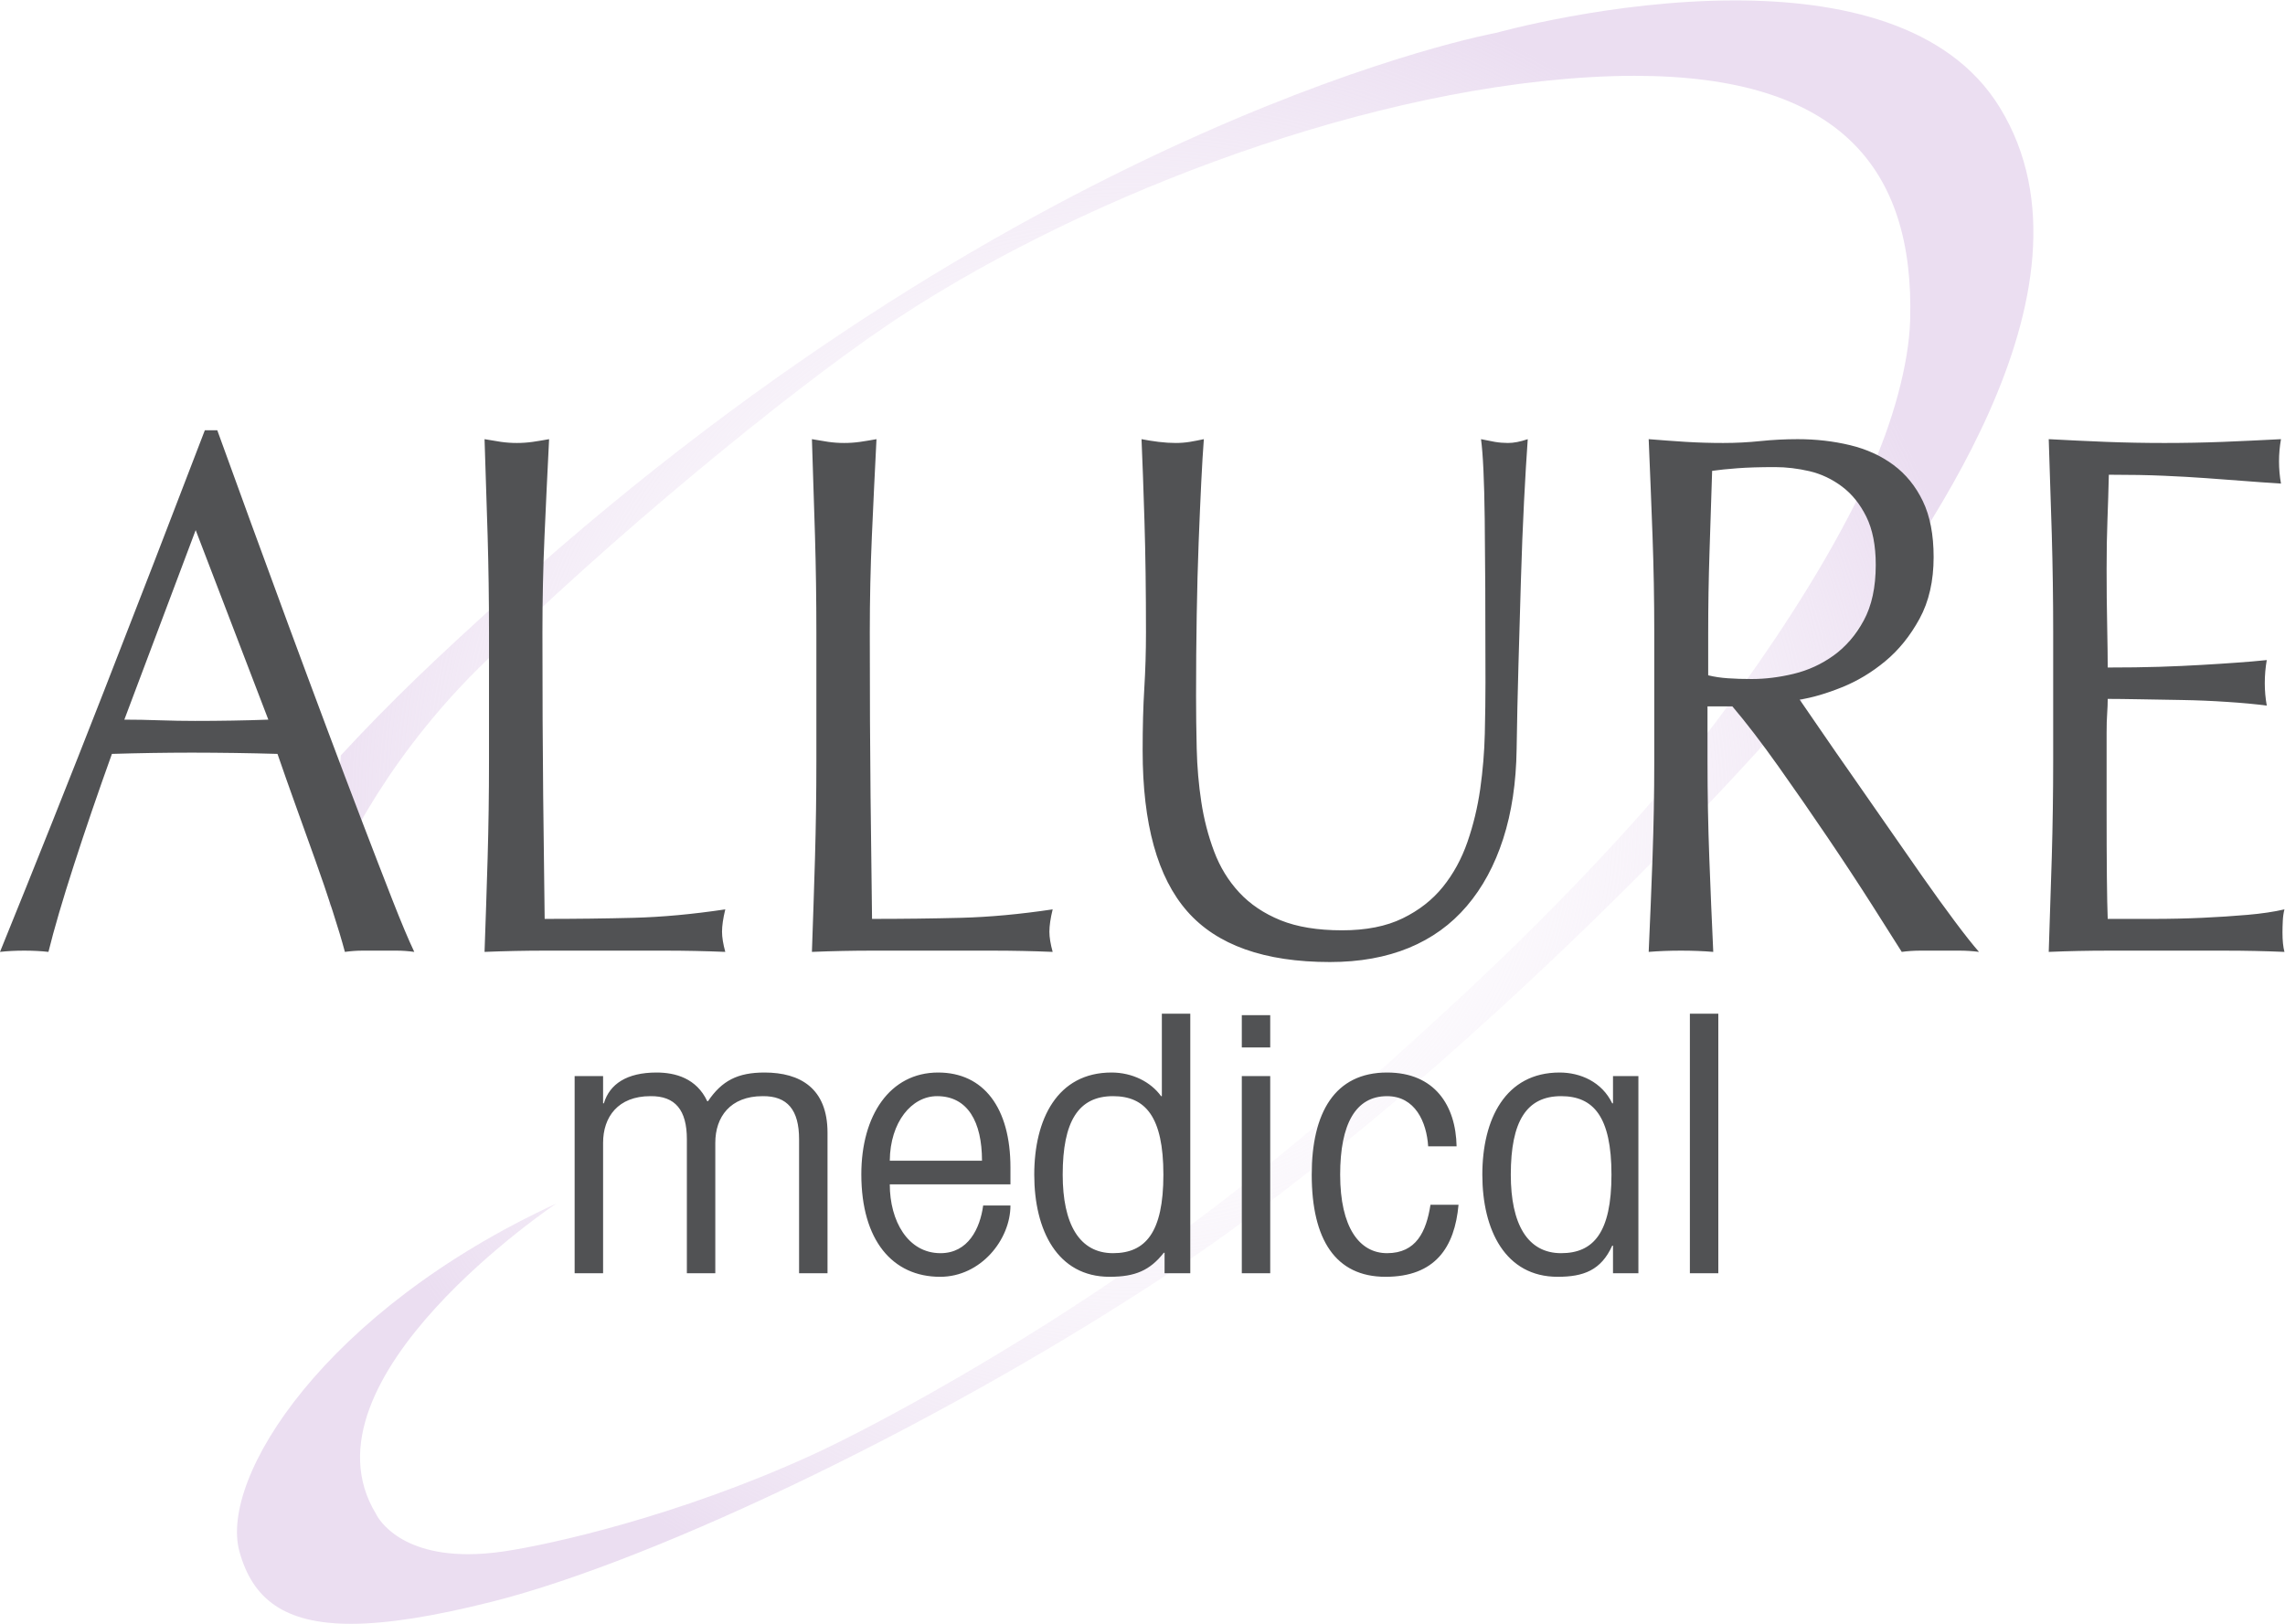
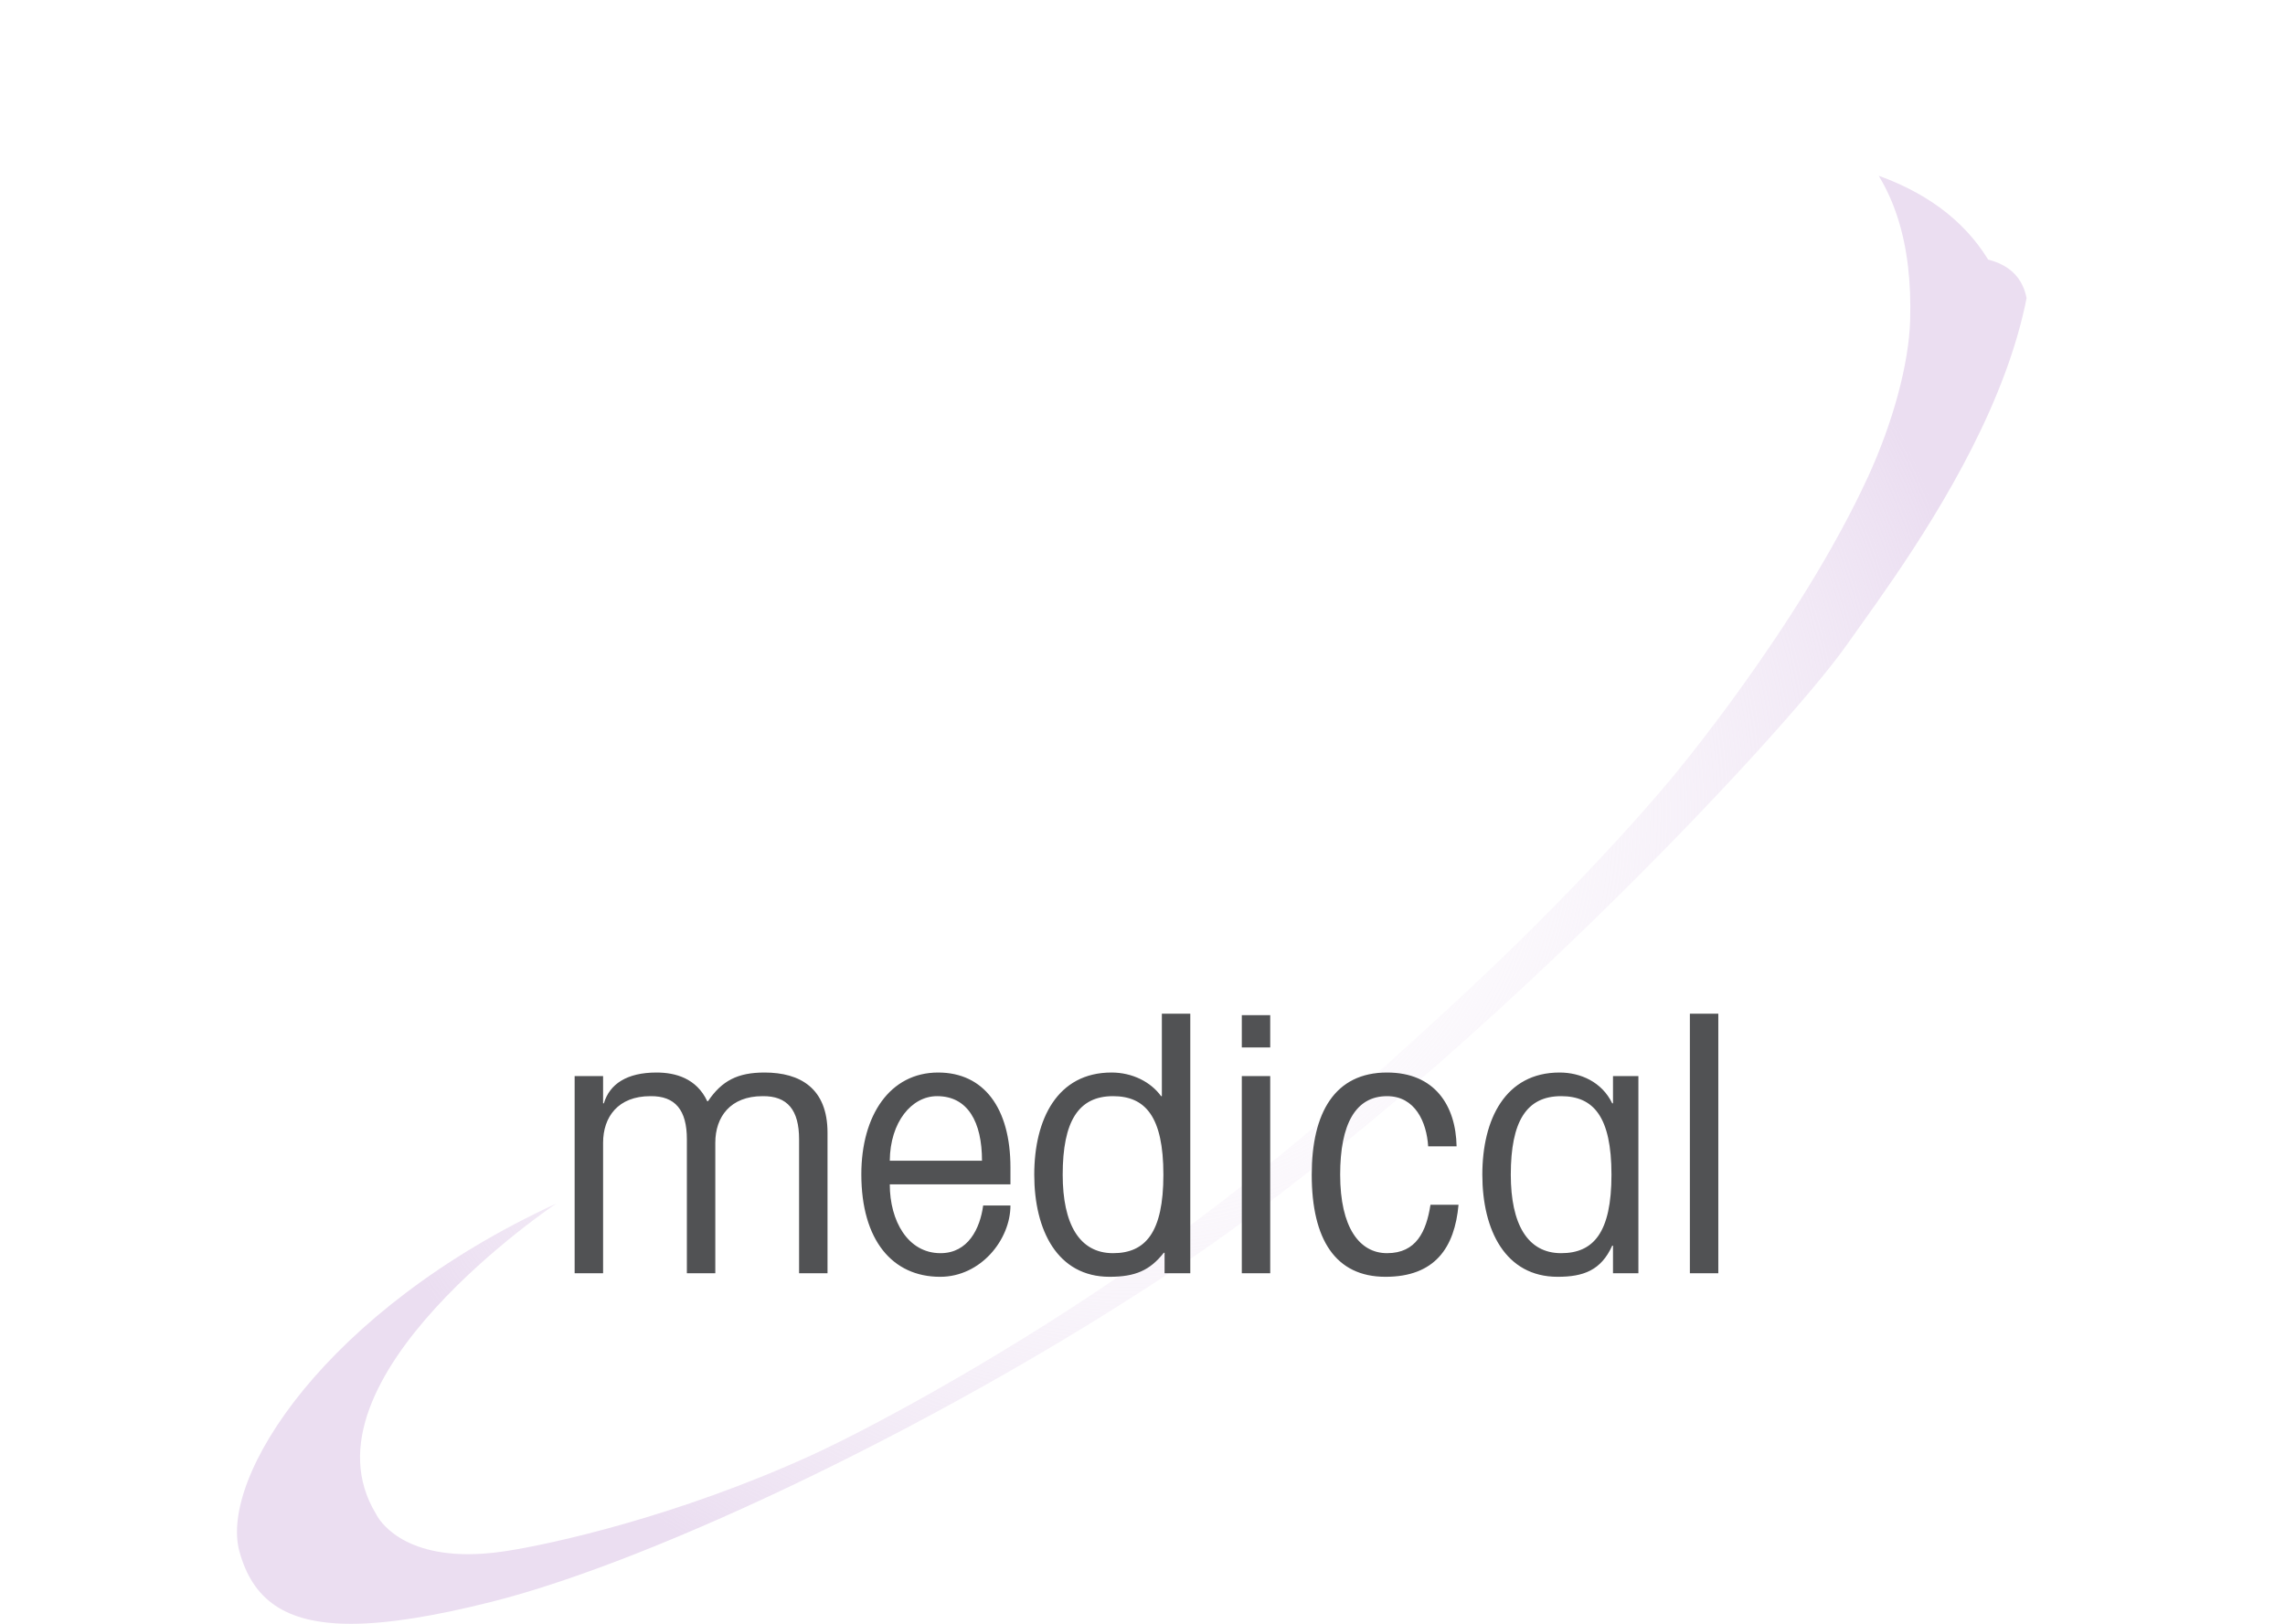
<svg xmlns="http://www.w3.org/2000/svg" viewBox="0 0 939.84 667.96" height="667.96" width="939.84" xml:space="preserve" id="svg2" version="1.1">
  <defs id="defs6">
    <clipPath id="clipPath20" clipPathUnits="userSpaceOnUse">
      <path id="path18" d="M 1082.81,0.012 C 877.246,0 778.809,76.609 738.633,223.75 c -61.774,226.621 261.777,742.672 977.957,1073.21 0,0 -810.652,-542.089 -556.2,-958.081 0,0 55.25,-124.02 283.54,-124.02 33.69,0 71.12,2.692 112.73,8.891 145.42,21.762 532.71,107.98 943.01,294.602 205.27,93.457 636.97,330.449 1030.88,608.078 396.02,279.17 754.41,599.29 1012.07,840.69 387.98,363.77 616.84,644.33 616.84,644.33 0,0 392.5,467.09 604.4,927.91 76.34,166.12 126.05,347.43 130.06,483.21 13.58,467.7 -216.68,754.44 -850.16,754.44 -45.37,0 -92.79,-1.47 -142.35,-4.45 -741.64,-44.5 -1614.3,-393.61 -2163.2,-764.84 -307.04,-207.77 -857.92,-658.74 -1261.36,-1058.47 -317.9,-314.9 -443.01,-632.03 -443.01,-632.03 0,0 18.48,-36.5 -17.83,-107 l 35.66,469.79 c 156.13,168.37 290.34,296.75 519.53,503.25 1632.38,1470.5 3046.61,1726.64 3046.61,1726.64 0,0 355.27,99.79 735.72,99.79 319.75,0 657.29,-70.48 816.68,-329.93 C 6519.23,4111.59 5893.92,3298.4 5697.6,3019.91 5501.26,2741.44 4508.79,1683.18 3628.95,1096.37 2931.29,631.191 2032.89,197.789 1516.65,67.832 1335.76,22.301 1193.7,0.012 1082.81,0.012" />
    </clipPath>
    <radialGradient id="radialGradient26" spreadMethod="pad" gradientTransform="matrix(2641.53,0,0,-2641.53,3502.7,2504.85)" gradientUnits="userSpaceOnUse" r="1" cy="0" cx="0" fy="0" fx="0">
      <stop id="stop22" offset="0" style="stop-opacity:0;stop-color:#ffffff" />
      <stop id="stop24" offset="1" style="stop-opacity:1;stop-color:#ebdef1" />
    </radialGradient>
  </defs>
  <g transform="matrix(1.333,0,0,-1.333,0,667.96)" id="g10">
    <g transform="scale(0.1)" id="g12">
      <g id="g14">
        <g clip-path="url(#clipPath20)" id="g16">
-           <path id="path28" style="fill:url(#radialGradient26);fill-opacity:1;fill-rule:nonzero;stroke:none" d="M 1082.81,0.012 C 877.246,0 778.809,76.609 738.633,223.75 c -61.774,226.621 261.777,742.672 977.957,1073.21 0,0 -810.652,-542.089 -556.2,-958.081 0,0 55.25,-124.02 283.54,-124.02 33.69,0 71.12,2.692 112.73,8.891 145.42,21.762 532.71,107.98 943.01,294.602 205.27,93.457 636.97,330.449 1030.88,608.078 396.02,279.17 754.41,599.29 1012.07,840.69 387.98,363.77 616.84,644.33 616.84,644.33 0,0 392.5,467.09 604.4,927.91 76.34,166.12 126.05,347.43 130.06,483.21 13.58,467.7 -216.68,754.44 -850.16,754.44 -45.37,0 -92.79,-1.47 -142.35,-4.45 -741.64,-44.5 -1614.3,-393.61 -2163.2,-764.84 -307.04,-207.77 -857.92,-658.74 -1261.36,-1058.47 -317.9,-314.9 -443.01,-632.03 -443.01,-632.03 0,0 18.48,-36.5 -17.83,-107 l 35.66,469.79 c 156.13,168.37 290.34,296.75 519.53,503.25 1632.38,1470.5 3046.61,1726.64 3046.61,1726.64 0,0 355.27,99.79 735.72,99.79 319.75,0 657.29,-70.48 816.68,-329.93 C 6519.23,4111.59 5893.92,3298.4 5697.6,3019.91 5501.26,2741.44 4508.79,1683.18 3628.95,1096.37 2931.29,631.191 2032.89,197.789 1516.65,67.832 1335.76,22.301 1193.7,0.012 1082.81,0.012" />
+           <path id="path28" style="fill:url(#radialGradient26);fill-opacity:1;fill-rule:nonzero;stroke:none" d="M 1082.81,0.012 C 877.246,0 778.809,76.609 738.633,223.75 c -61.774,226.621 261.777,742.672 977.957,1073.21 0,0 -810.652,-542.089 -556.2,-958.081 0,0 55.25,-124.02 283.54,-124.02 33.69,0 71.12,2.692 112.73,8.891 145.42,21.762 532.71,107.98 943.01,294.602 205.27,93.457 636.97,330.449 1030.88,608.078 396.02,279.17 754.41,599.29 1012.07,840.69 387.98,363.77 616.84,644.33 616.84,644.33 0,0 392.5,467.09 604.4,927.91 76.34,166.12 126.05,347.43 130.06,483.21 13.58,467.7 -216.68,754.44 -850.16,754.44 -45.37,0 -92.79,-1.47 -142.35,-4.45 -741.64,-44.5 -1614.3,-393.61 -2163.2,-764.84 -307.04,-207.77 -857.92,-658.74 -1261.36,-1058.47 -317.9,-314.9 -443.01,-632.03 -443.01,-632.03 0,0 18.48,-36.5 -17.83,-107 c 156.13,168.37 290.34,296.75 519.53,503.25 1632.38,1470.5 3046.61,1726.64 3046.61,1726.64 0,0 355.27,99.79 735.72,99.79 319.75,0 657.29,-70.48 816.68,-329.93 C 6519.23,4111.59 5893.92,3298.4 5697.6,3019.91 5501.26,2741.44 4508.79,1683.18 3628.95,1096.37 2931.29,631.191 2032.89,197.789 1516.65,67.832 1335.76,22.301 1193.7,0.012 1082.81,0.012" />
        </g>
      </g>
-       <path id="path30" style="fill:#515254;fill-opacity:1;fill-rule:evenodd;stroke:none" d="m 7043.73,2169.11 c 0.62,13 2.31,24.88 5.09,35.59 -32.36,-7.49 -70.42,-13.16 -114.19,-16.92 -43.74,-3.81 -90.16,-6.83 -139.36,-9.11 -49.11,-2.23 -99.25,-3.35 -150.36,-3.35 h -141.38 c -1.19,29.09 -2.02,72.08 -2.6,128.84 -0.58,56.77 -0.83,128.89 -0.83,216.31 v 227.9 c 0,24.44 0.5,44.76 1.75,60.98 1.07,16.1 1.68,31.12 1.68,44.89 24.25,0 56.9,-0.45 97.94,-1.15 41.05,-0.79 84.78,-1.57 131.28,-2.28 46.47,-0.78 92.89,-2.73 139.31,-5.87 46.51,-2.98 87.23,-6.83 122.23,-11.38 -4.06,22.96 -6.13,46.01 -6.13,69.01 0,24.58 2.07,48.37 6.13,71.46 -29.62,-3.07 -60.99,-5.8 -93.93,-8.03 -33.02,-2.44 -69,-4.72 -108.07,-6.96 -39.05,-2.31 -82.09,-4.25 -129.25,-5.79 -47.08,-1.48 -100.3,-2.18 -159.51,-2.18 0,29.04 -0.61,71.94 -1.68,128.63 -1.25,56.64 -1.75,114.81 -1.75,174.56 0,56.68 0.83,107.25 2.57,151.68 1.73,44.44 3.14,91.07 4.3,140.06 65.95,0 122.55,-1.04 169.64,-3.15 47.08,-2.07 90.53,-4.47 130.24,-7.37 39.68,-2.81 77.47,-5.62 113.13,-8.39 35.66,-2.86 74.97,-5.63 118.16,-8.41 -4.05,22.76 -6.04,45.56 -6.04,68.52 0,22.8 1.99,45.56 6.04,68.52 -60.65,-3.18 -120.56,-5.96 -179.77,-8.36 -59.25,-2.28 -119.16,-3.39 -179.74,-3.39 -60.56,0 -120.44,1.11 -179.6,3.39 -59.17,2.4 -118.42,5.18 -177.5,8.36 3.39,-98.31 6.5,-196.57 9.44,-294.92 2.81,-98.23 4.29,-197.98 4.29,-299.27 v -396.16 c 0,-101.37 -1.48,-200.8 -4.29,-298.28 -2.94,-97.52 -6.05,-195.37 -9.44,-293.59 60.62,2.57 120.94,3.85 180.97,3.85 h 365.51 c 59.87,0 120.15,-1.28 180.81,-3.85 -4.05,15.31 -6.05,35.21 -6.05,59.83 0,10.71 0.3,22.67 0.96,35.78 z m -1638.61,746.45 c -26.69,0 -51.11,0.66 -73.12,2.28 -22.01,1.49 -42.45,4.51 -61.23,9.18 v 131.24 c 0,82.84 1.36,165.83 4.05,248.67 2.65,82.96 5.38,166.58 8.11,251.06 21.35,3.07 47.33,5.71 78.12,8.03 30.7,2.36 69.43,3.52 116.18,3.52 34.71,0 70.17,-4.3 106.17,-12.62 36.08,-8.52 69.47,-24.33 100.12,-47.26 30.75,-23.04 55.78,-54.15 75.18,-93.25 19.33,-39.18 29.09,-88.75 29.09,-148.49 0,-69.23 -12.41,-126.37 -37.07,-171.67 -24.7,-45.26 -55.78,-81.39 -93.18,-108.24 -37.4,-26.86 -78.44,-45.64 -123.21,-56.44 -44.77,-10.75 -87.8,-16.01 -129.21,-16.01 z m 527.49,-610.66 c -35.01,49.99 -71.34,102.12 -109.08,156.62 -37.64,54.57 -74.01,106.69 -109.01,156.64 -34.97,49.85 -66.66,95.53 -94.96,136.99 -28.22,41.38 -50.48,73.65 -66.53,96.78 38.97,6.12 82.29,18.82 130.08,38.02 47.66,19.16 92.39,45.97 134.06,80.6 41.62,34.47 76.95,78.2 105.84,131.24 28.87,52.96 43.36,116.35 43.36,190 0,69.01 -11.1,126.73 -33.27,172.73 -22.17,46.01 -52.43,83.26 -90.78,111.72 -38.27,28.38 -82.99,48.78 -134.05,61.03 -51.14,12.29 -104.84,18.45 -161.37,18.45 -38.97,0 -77.28,-1.98 -114.94,-5.87 -37.64,-3.94 -75.96,-5.88 -114.94,-5.88 -38.96,0 -77.28,1.11 -114.94,3.39 -37.65,2.4 -75.96,5.18 -114.94,8.36 4.31,-101.32 8.24,-200.8 11.83,-298.32 3.57,-97.47 5.38,-196.9 5.38,-298.22 v -396.17 c 0,-101.33 -1.81,-201.12 -5.38,-299.35 -3.59,-98.27 -7.52,-195.05 -11.83,-290.16 31.12,2.57 64.38,3.85 99.64,3.85 35.16,0 68.43,-1.28 99.59,-3.85 -4.43,95.11 -8.57,191.85 -12.21,290.11 -3.68,98.24 -5.55,198.03 -5.55,299.36 v 168.14 h 76.72 c 42.98,-50.59 90.36,-112.45 142.16,-185.4 51.72,-72.93 102.53,-146.26 152.34,-219.95 49.82,-73.64 95.17,-142.69 136.29,-207.24 41.05,-64.5 71.7,-112.87 91.86,-145.02 18.87,2.57 38.4,3.85 58.54,3.85 h 119.2 c 20.2,0 40.38,-1.28 60.66,-3.85 -18.91,21.47 -43.86,52.96 -74.81,94.41 -30.95,41.42 -63.96,87.1 -98.96,136.99 z m -1320.2,1342.46 c -13.53,2.4 -27.76,5.18 -42.62,8.36 6.13,-44.68 9.94,-126.31 11.42,-244.9 1.49,-118.58 2.31,-287.35 2.31,-506.01 0,-47.71 -0.7,-100.13 -2.02,-157.1 -1.36,-56.98 -6.08,-113.95 -14.11,-171.01 -8.14,-57.01 -21.31,-111.59 -39.47,-164.01 -18.2,-52.38 -43.49,-98.56 -75.79,-138.61 -32.29,-40.05 -73.74,-72.49 -124.22,-97.07 -50.48,-24.65 -112.78,-36.94 -186.85,-36.94 -75.46,0 -138.73,10.38 -189.91,31.07 -51.22,20.85 -93.58,49.32 -127.26,85.57 -33.69,36.24 -59.58,78.53 -77.79,127.14 -18.21,48.53 -31.36,99.31 -39.39,152.47 -8.11,53.09 -12.82,107.78 -14.15,164.01 -1.37,56.19 -2.02,110.51 -2.02,162.89 0,86.27 0.65,169.52 2.02,249.5 1.33,80.09 3.31,154.86 5.96,224.12 2.69,69.31 5.38,131.29 8.02,185.98 2.7,54.66 5.38,99.02 8.03,132.9 -14.85,-3.18 -29.34,-5.96 -43.45,-8.36 -14.23,-2.28 -28.75,-3.39 -43.56,-3.39 -16.26,0 -33.76,1.11 -52.59,3.39 -18.95,2.4 -36.49,5.18 -52.71,8.36 3.02,-69.14 6.08,-153.71 9.1,-253.55 3.11,-99.92 4.64,-214.44 4.64,-343.49 0,-58.38 -1.74,-115.69 -5.14,-171.75 -3.47,-56.06 -5.13,-120.19 -5.13,-192.43 0,-225.95 45.76,-391.12 137.41,-495.59 91.64,-104.55 238.49,-156.73 440.52,-156.73 91.6,0 172.86,14.6 243.54,43.69 70.79,29.21 130.41,72.24 178.86,129.21 48.53,56.77 85.89,125.95 112.16,207.42 26.24,81.43 40.05,173.61 41.47,276.63 1.28,84.45 3.14,171.66 5.7,261.57 2.57,89.96 5.09,177.46 7.62,262.78 2.53,85.35 5.75,165.21 9.51,239.81 3.82,74.51 7.62,138.68 11.5,192.43 -23.08,-7.9 -43.36,-11.75 -60.98,-11.75 -13.49,0 -27.1,1.11 -40.63,3.39 z M 2965.35,2178.67 c -87.51,-2.23 -178.99,-3.35 -274.6,-3.35 -1.58,112.01 -3.11,239.07 -4.6,381.07 -1.53,142 -2.31,309.65 -2.31,502.99 0,101.25 2.15,200.71 6.45,298.23 4.3,97.36 9.02,196.79 14.19,298.11 -17.58,-3.18 -34.55,-5.96 -50.85,-8.36 -16.26,-2.28 -32.52,-3.39 -48.74,-3.39 -16.34,0 -32.61,1.11 -48.9,3.39 -16.18,2.4 -33.1,5.18 -50.73,8.36 3.47,-101.32 6.54,-200.8 9.48,-298.32 2.85,-97.47 4.26,-196.9 4.26,-298.22 v -396.17 c 0,-101.33 -1.41,-201.12 -4.26,-299.35 -2.94,-98.27 -6.01,-195.05 -9.48,-290.16 63.8,2.57 125.45,3.85 185.03,3.85 h 372.04 c 61.9,0 123.84,-1.28 185.78,-3.85 -6.79,24.58 -10.1,45.22 -10.1,62.19 0,18.45 3.31,41.37 10.1,69.01 -101.04,-15.06 -195.21,-23.75 -282.76,-26.03 z m -1010.09,0 c -87.51,-2.23 -179.07,-3.35 -274.65,-3.35 -1.61,112.01 -3.1,239.07 -4.59,381.07 -1.49,142 -2.28,309.65 -2.28,502.99 0,101.25 2.12,200.71 6.46,298.23 4.26,97.36 8.98,196.79 14.11,298.11 -17.54,-3.18 -34.51,-5.96 -50.81,-8.36 -16.22,-2.28 -32.52,-3.39 -48.74,-3.39 -16.3,0 -32.6,1.11 -48.82,3.39 -16.31,2.4 -33.19,5.18 -50.81,8.36 3.47,-101.32 6.54,-200.8 9.52,-298.32 2.81,-97.47 4.22,-196.9 4.22,-298.22 v -396.17 c 0,-101.33 -1.41,-201.12 -4.22,-299.35 -2.98,-98.27 -6.05,-195.05 -9.52,-290.16 63.8,2.57 125.45,3.85 185.03,3.85 h 372 c 61.94,0 123.84,-1.28 185.77,-3.85 -6.74,24.58 -10.05,45.22 -10.05,62.19 0,18.45 3.31,41.37 10.05,69.01 -100.99,-15.06 -195.2,-23.75 -282.67,-26.03 z M 714.793,2787.22 c -37.648,-0.66 -75.383,-0.96 -113.035,-0.96 -35,0 -71.41,0.63 -109.063,1.91 -37.734,1.36 -74.062,2.03 -109.023,2.03 l 220.117,584.92 224.168,-584.92 c -37.777,-1.41 -75.469,-2.4 -113.164,-2.98 z M 1117.71,2474.8 c -34.35,89.62 -71,186.47 -110.06,290.86 -39.056,104.19 -78.033,209.2 -117.134,314.99 -39.102,105.79 -77.411,210.44 -115.145,313.79 -37.656,103.52 -72.574,199.72 -104.933,288.75 H 632.051 C 526.996,3408.71 422.691,3138.91 319.004,2873.73 215.32,2608.52 109.027,2341.77 0,2073.5 c 22.84,2.57 47.75,3.85 74.644,3.85 26.977,0 51.883,-1.28 74.808,-3.85 17.457,70.66 43.688,160.15 78.692,268.52 35.003,108.36 74.101,222.56 117.171,342.46 41.711,1.28 82.75,2.2 123.137,2.86 40.336,0.58 81.465,1.04 123.211,1.04 44.438,0 88.793,-0.46 133.227,-1.04 44.433,-0.66 88.214,-1.58 131.324,-2.86 17.461,-50.72 36.328,-104.22 56.519,-160.28 20.196,-56.15 40.008,-111.42 59.579,-166.08 19.531,-54.57 37.317,-106.71 53.497,-156.69 16.14,-49.9 28.96,-92.64 38.4,-127.93 18.87,2.57 36.66,3.85 53.5,3.85 h 107.03 c 16.84,0 34.63,-1.28 53.54,-3.85 -17.5,36.78 -40.09,90.49 -67.68,160.91 -27.56,70.49 -58.55,150.64 -92.89,240.39" />
      <path id="path32" style="fill:#515254;fill-opacity:1;fill-rule:evenodd;stroke:none" d="m 5214.27,1882.68 v -800.81 h 87.75 v 800.81 z m -397.25,-738.92 c -104.38,0 -155.32,90.73 -155.32,242.25 0,164.83 48.57,242.29 155.32,242.29 99.59,0 155.32,-63.09 155.32,-242.29 0,-179.15 -55.73,-242.25 -155.32,-242.25 z m 160.04,462.36 h -2.36 c -31.99,66.37 -98.38,95.12 -162.43,95.12 -167.2,0 -238.41,-143.77 -238.41,-315.23 0,-171.42 71.21,-315.16 232.45,-315.16 79.48,0 134.01,19.91 168.39,96.16 h 2.36 v -85.14 h 78.37 v 608.33 h -78.37 z m -697.17,-462.36 c -85.4,0 -144.69,79.69 -144.69,242.25 0,155.98 47.42,242.29 144.69,242.29 86.55,0 122.14,-79.65 126.86,-154.91 h 87.71 c -2.31,126.07 -67.48,227.85 -214.57,227.85 -161.28,0 -232.44,-123.83 -232.44,-315.23 0,-200.22 73.52,-315.16 227.64,-315.16 153.09,0 213.49,90.66 225.33,222.27 h -86.56 c -13.03,-82.91 -43.85,-149.36 -133.97,-149.36 z m -448.17,634.89 h 87.67 v 99.55 h -87.67 z m 0,-696.78 h 87.67 v 608.33 h -87.67 z m -397.33,61.89 c -104.34,0 -155.32,90.73 -155.32,242.25 0,164.83 48.66,242.29 155.32,242.29 99.59,0 155.37,-63.09 155.37,-242.29 0,-179.15 -55.78,-242.25 -155.37,-242.25 z M 3585,1628.3 h -2.36 c -31.99,44.19 -88.95,72.94 -152.92,72.94 -167.2,0 -238.45,-143.77 -238.45,-315.23 0,-171.42 71.25,-315.16 232.45,-315.16 79.44,0 124.54,19.91 167.24,74.15 h 2.4 v -63.13 h 79.39 v 800.81 H 3585 Z m -839.5,-199.14 c 1.12,119.49 67.56,199.14 145.89,199.14 94.83,0 138.64,-79.65 138.64,-199.14 z m 149.36,272.08 c -149.36,0 -237.16,-132.68 -237.16,-314.11 0,-203.49 96.03,-316.28 243.16,-316.28 125.66,0 216.97,114.94 216.97,220.08 h -84.19 c -9.48,-70.79 -46.18,-147.17 -131.58,-147.17 -100.87,0 -156.56,99.59 -156.56,212.41 h 372.33 v 51.94 c 0,184.77 -83.04,293.13 -222.97,293.13 z m -535.93,0 c -83.04,0 -131.66,-25.44 -174.31,-88.49 h -2.36 c -33.18,70.84 -98.47,88.49 -156.52,88.49 -91.36,0 -144.69,-35.37 -162.48,-95.12 h -2.36 v 84.08 h -87.8 v -608.33 h 87.8 v 402.57 c 0,79.69 46.21,143.86 145.85,143.86 77.04,1.04 112.66,-43.19 112.66,-132.81 v -413.62 h 87.72 v 402.57 c 0,79.69 46.26,143.86 145.84,143.86 77.17,1.04 112.67,-43.19 112.67,-132.81 v -413.62 h 87.75 v 433.6 c 0,137.08 -84.2,185.77 -194.46,185.77" />
    </g>
  </g>
</svg>